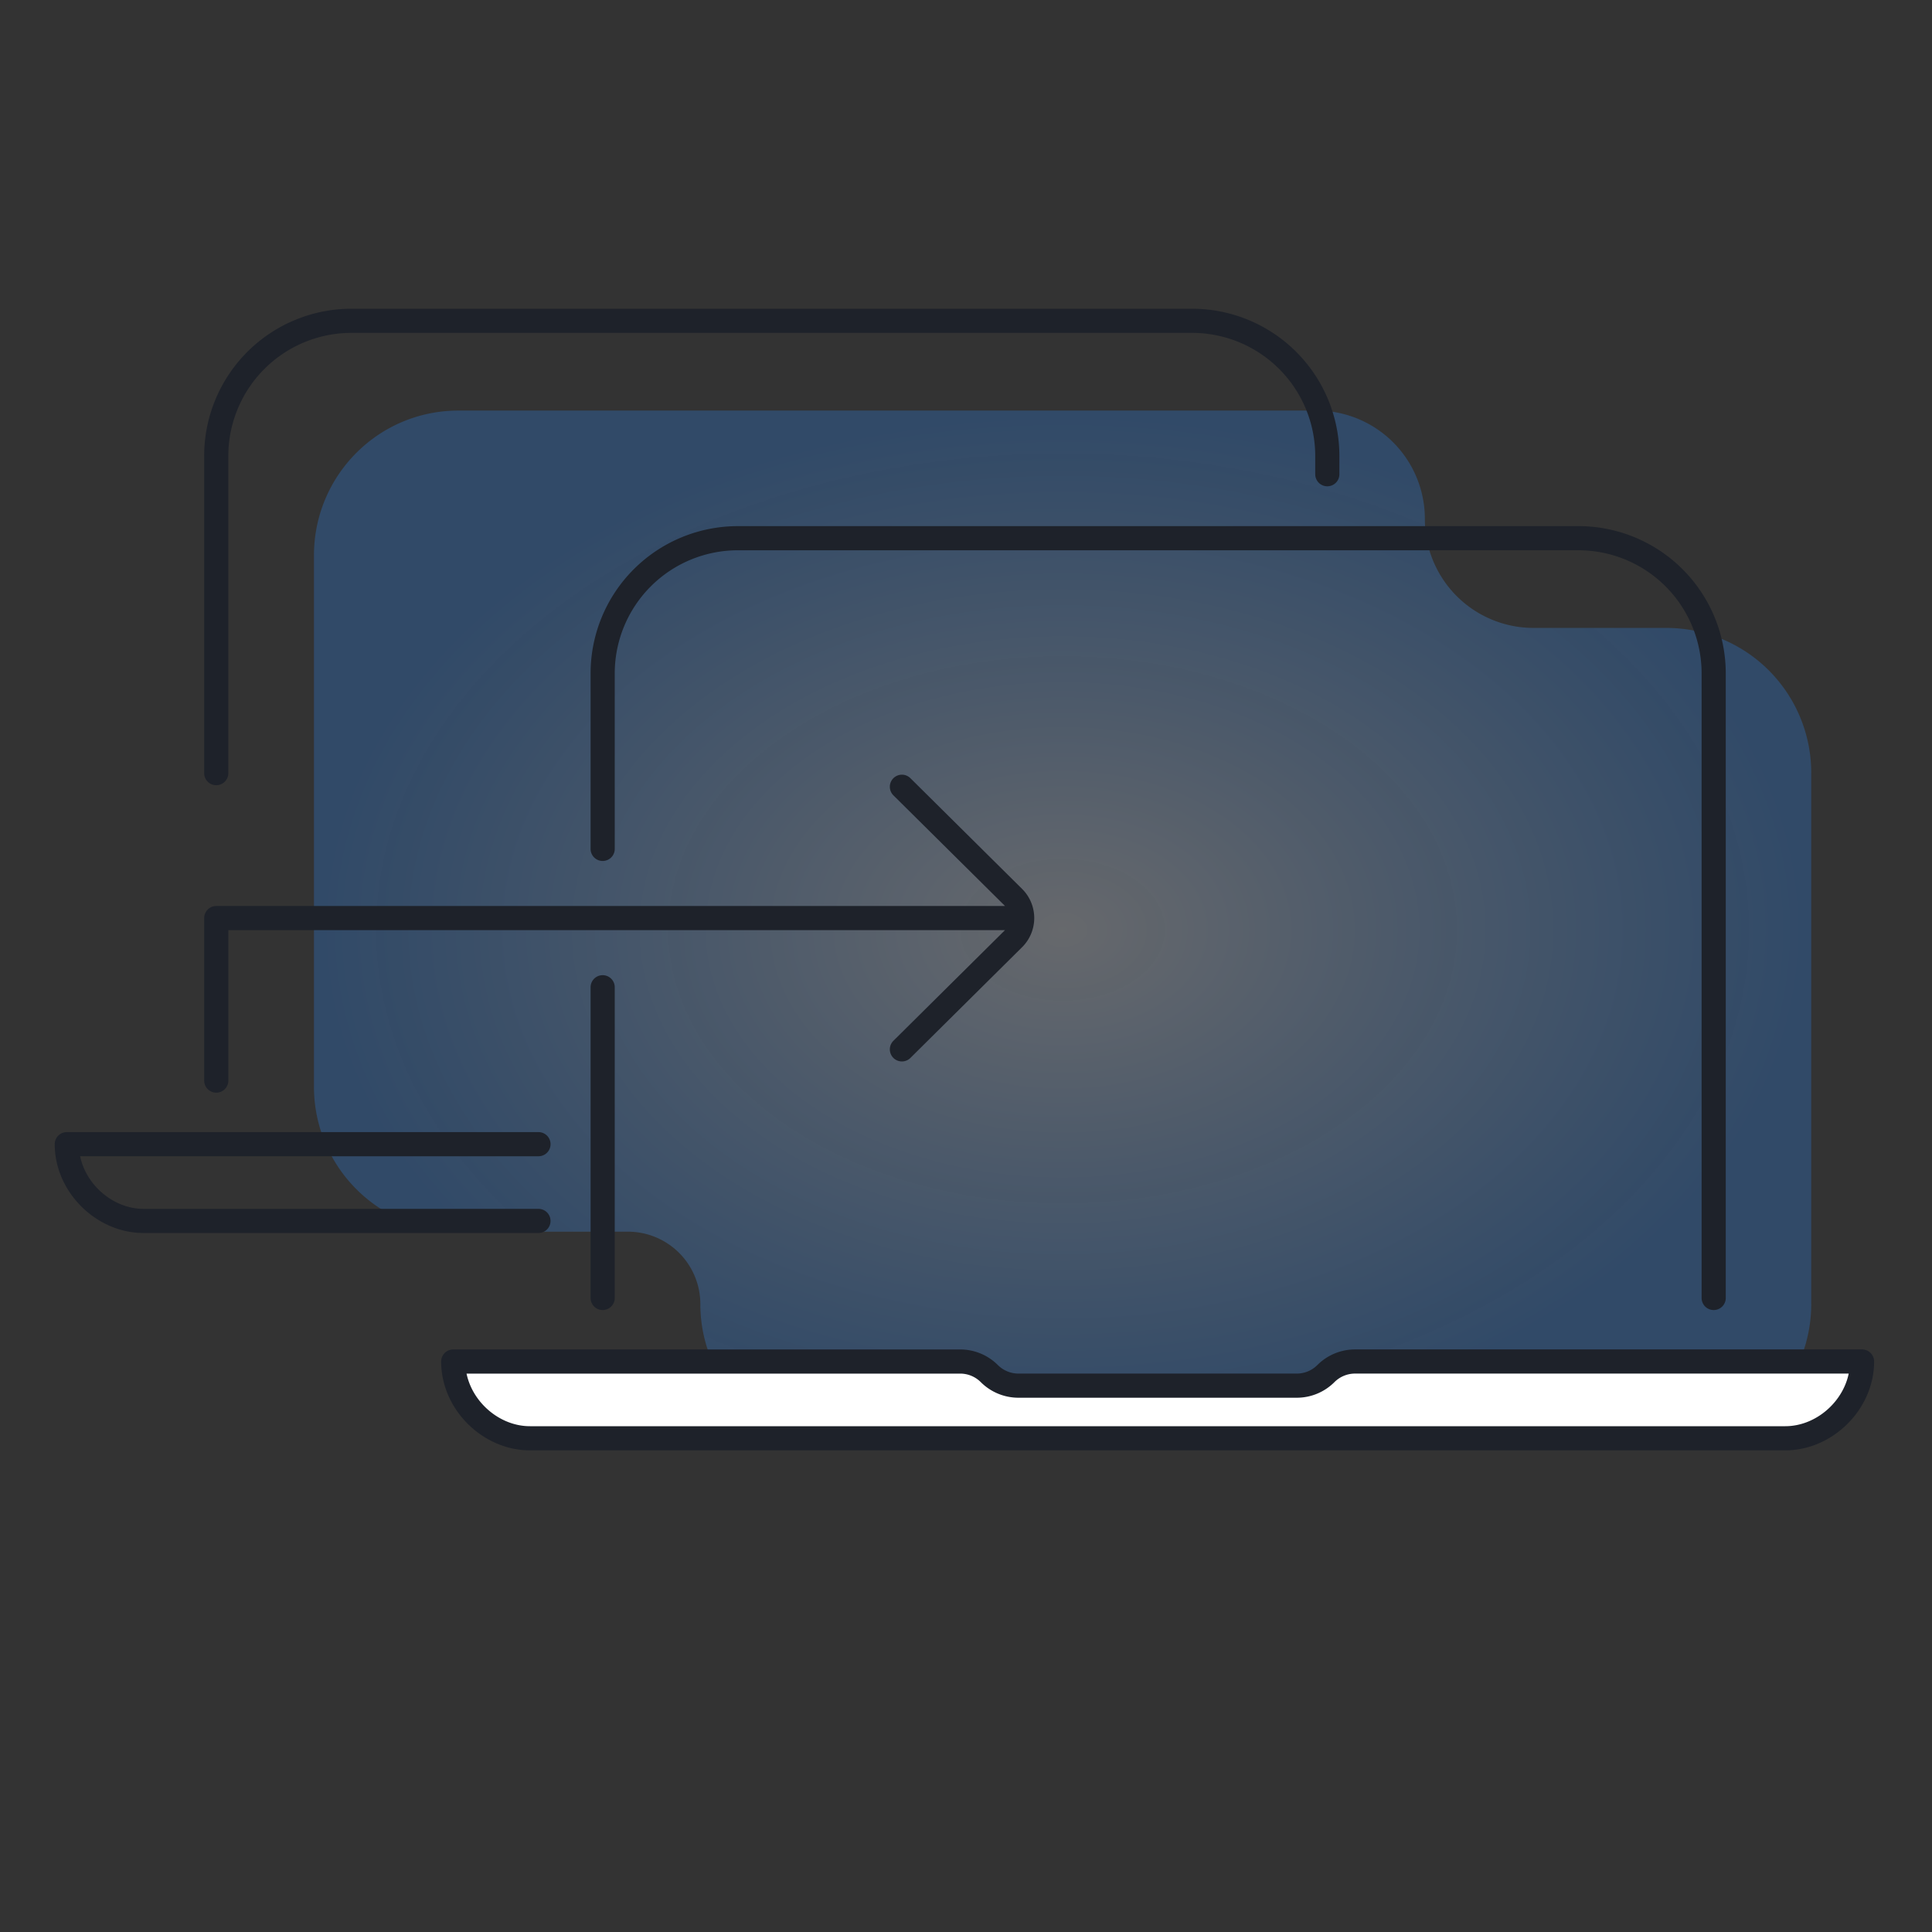
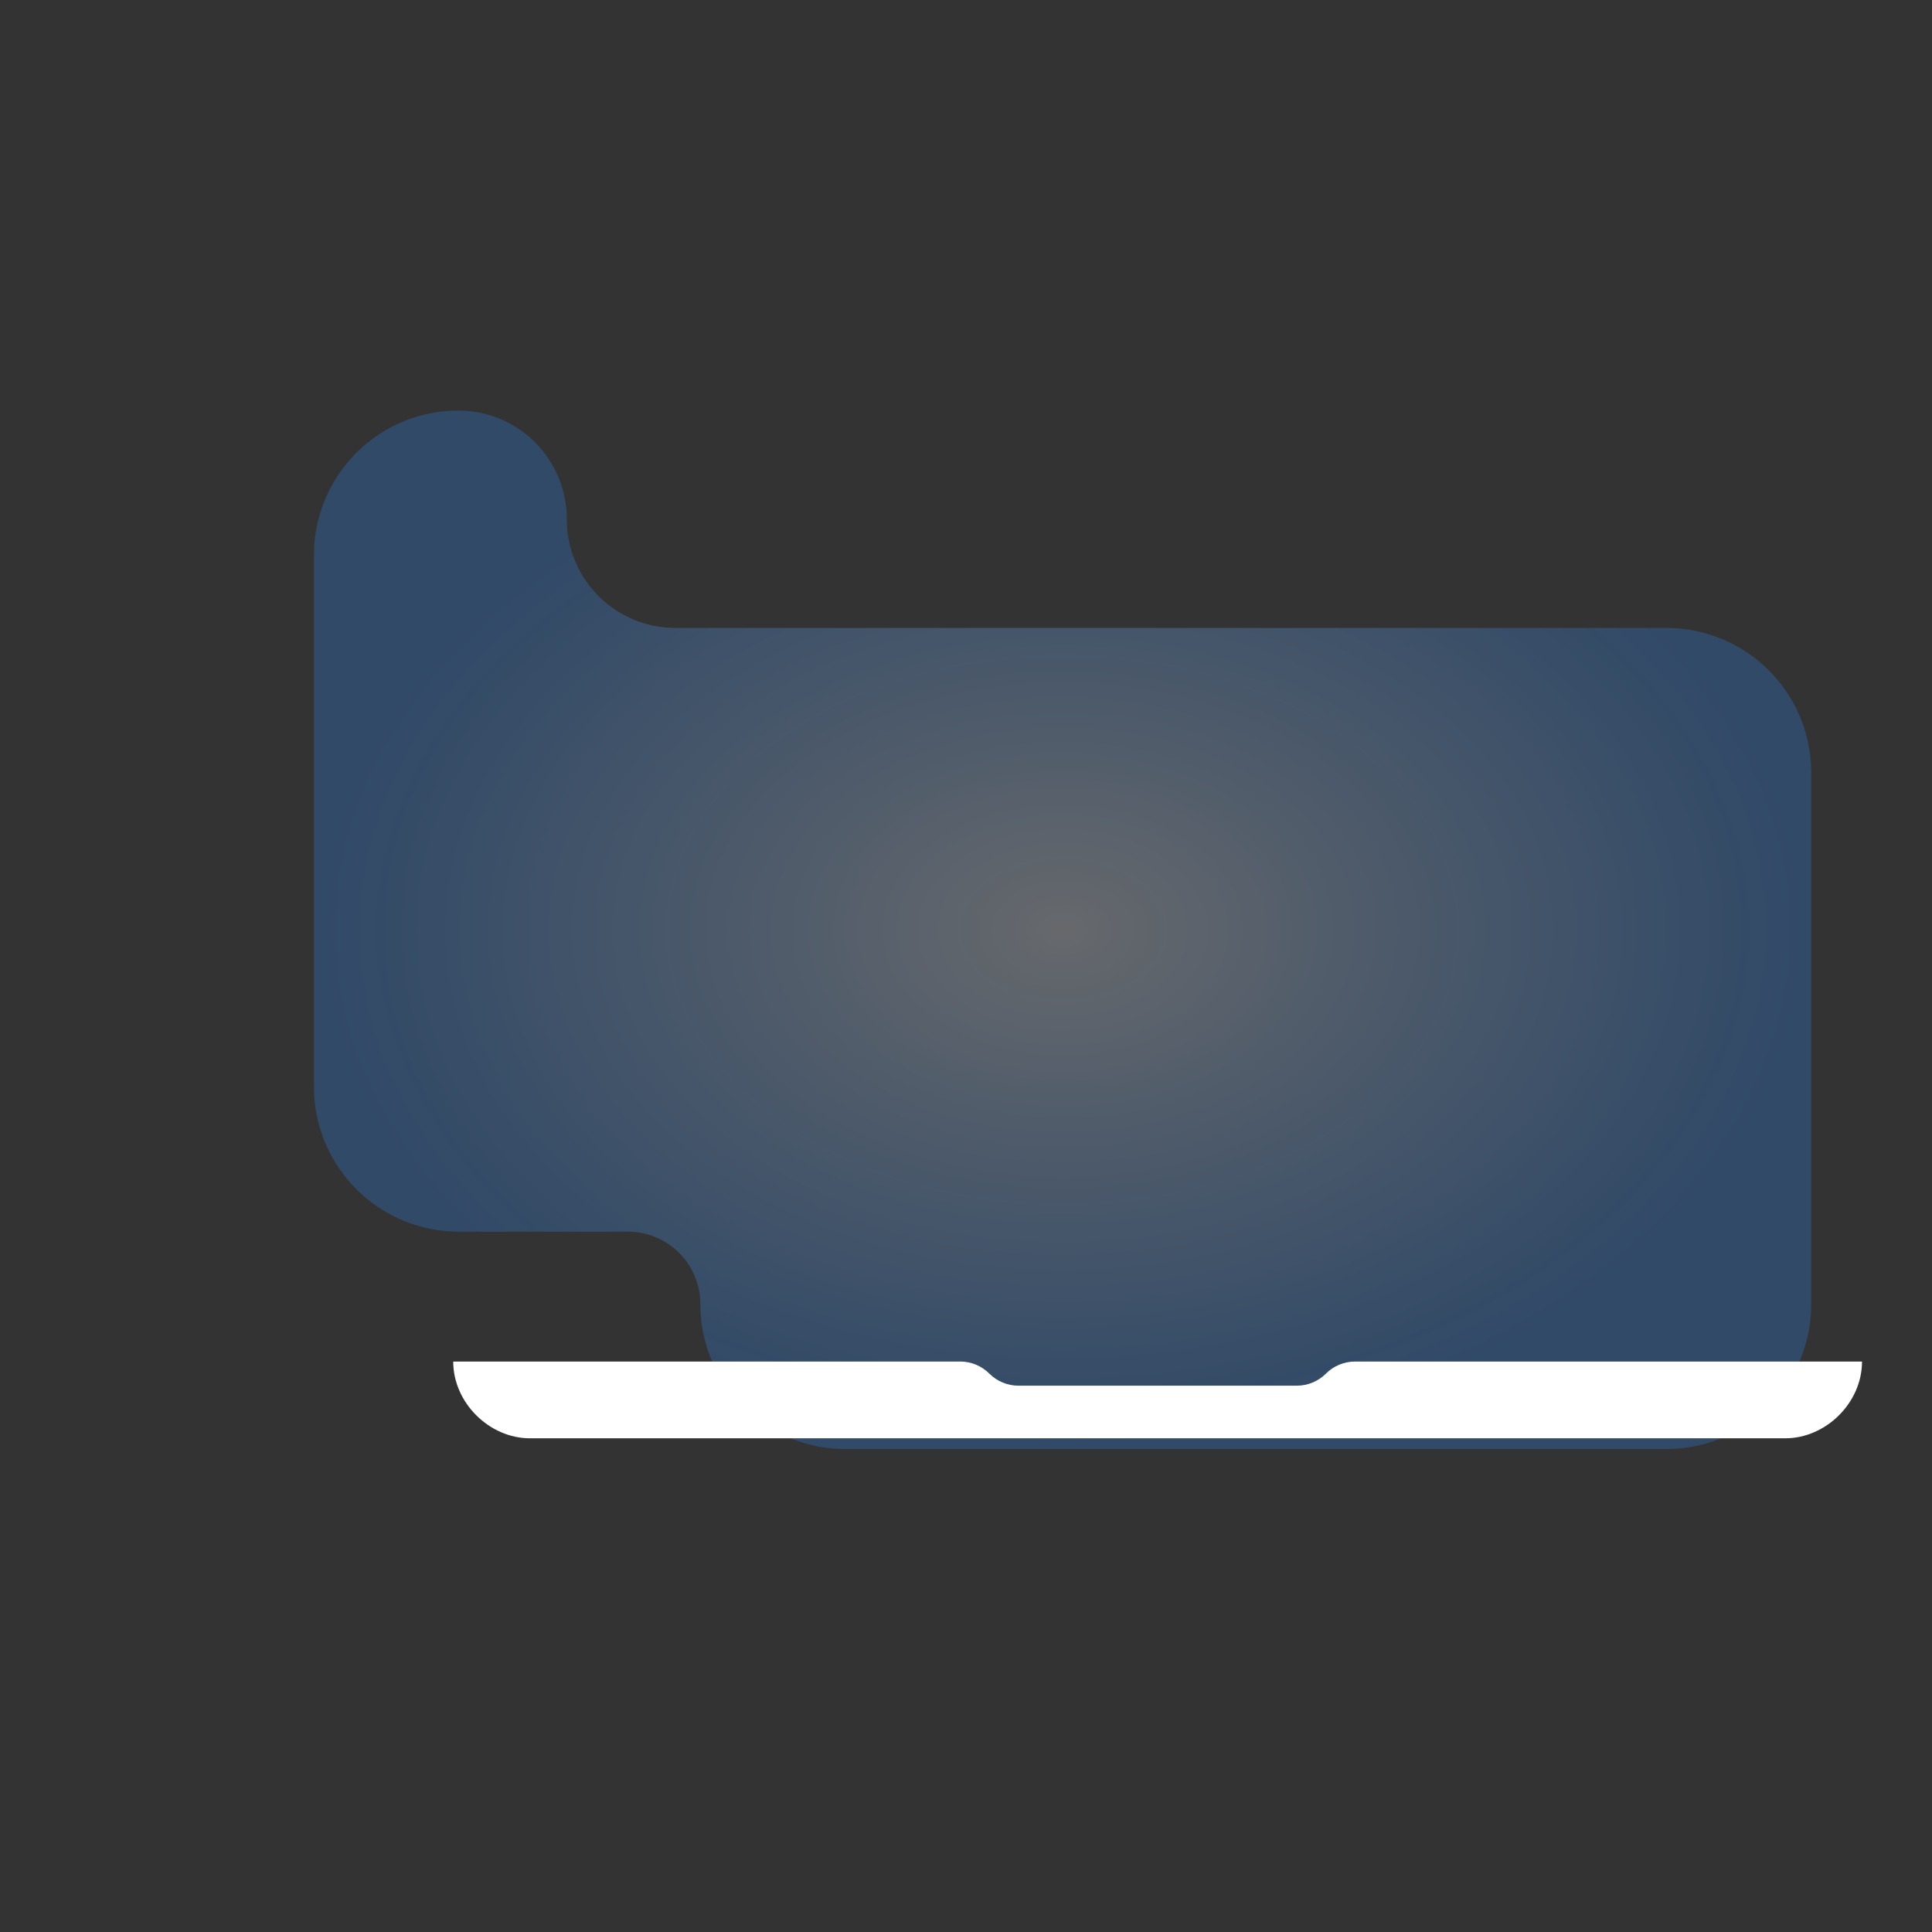
<svg xmlns="http://www.w3.org/2000/svg" width="80" height="80" fill="none">
  <rect width="100%" height="100%" fill="#333333" stroke="none" />
-   <path d="M13 23.001c0-3.314 2.67-6 5.983-6h35.532a4.487 4.487 0 014.486 4.5 4.5 4.5 0 004.5 4.5H69a6 6 0 016 6v22a6 6 0 01-6 6H35a6 6 0 01-6-6 3 3 0 00-3-3h-7a6 6 0 01-6-6v-22z" fill="url(#paint0_radial_812_9183)" />
+   <path d="M13 23.001c0-3.314 2.67-6 5.983-6a4.487 4.487 0 014.486 4.5 4.5 4.5 0 004.5 4.5H69a6 6 0 016 6v22a6 6 0 01-6 6H35a6 6 0 01-6-6 3 3 0 00-3-3h-7a6 6 0 01-6-6v-22z" fill="url(#paint0_radial_812_9183)" />
  <path d="M39.76 56.379H18.767c0 1.708 1.498 3.178 3.177 3.178h51.98c1.68 0 3.178-1.47 3.178-3.178H56.11c-.453 0-.886.18-1.206.5-.32.319-.753.499-1.206.499H42.172c-.453 0-.886-.18-1.206-.5-.32-.32-.753-.5-1.206-.5z" fill="#fff" />
-   <path d="M70.96 53.746v-25.86a5.6 5.6 0 00-5.6-5.6H30.555a5.6 5.6 0 00-5.6 5.6v7.265m0 18.595V40.88m-16 3.865v-6.73H41.87m-19.573 9.363H2.766c0 1.708 1.499 3.178 3.178 3.178h16.352m32.665-30.92v-.752a5.6 5.6 0 00-5.6-5.6H14.554a5.6 5.6 0 00-5.6 5.6v13.13m28.392 11.438l4.624-4.585a1.2 1.2 0 000-1.705l-4.624-4.584M21.944 59.556c-1.68 0-3.177-1.47-3.177-3.178H39.76c.453 0 .886.18 1.206.5v0c.32.319.753.499 1.206.499h11.525c.453 0 .886-.18 1.206-.5v0c.32-.32.754-.5 1.206-.5h20.994c0 1.71-1.499 3.179-3.178 3.179h-51.98z" stroke="#1E222A" stroke-linecap="round" stroke-linejoin="round" />
  <defs>
    <radialGradient id="paint0_radial_812_9183" cx="0" cy="0" r="1" gradientUnits="userSpaceOnUse" gradientTransform="matrix(0 21.5 -31 0 44 38.501)">
      <stop stop-color="#C7CDD7" stop-opacity=".35" />
      <stop offset="1" stop-color="#2B7EE1" stop-opacity=".3" />
    </radialGradient>
  </defs>
</svg>